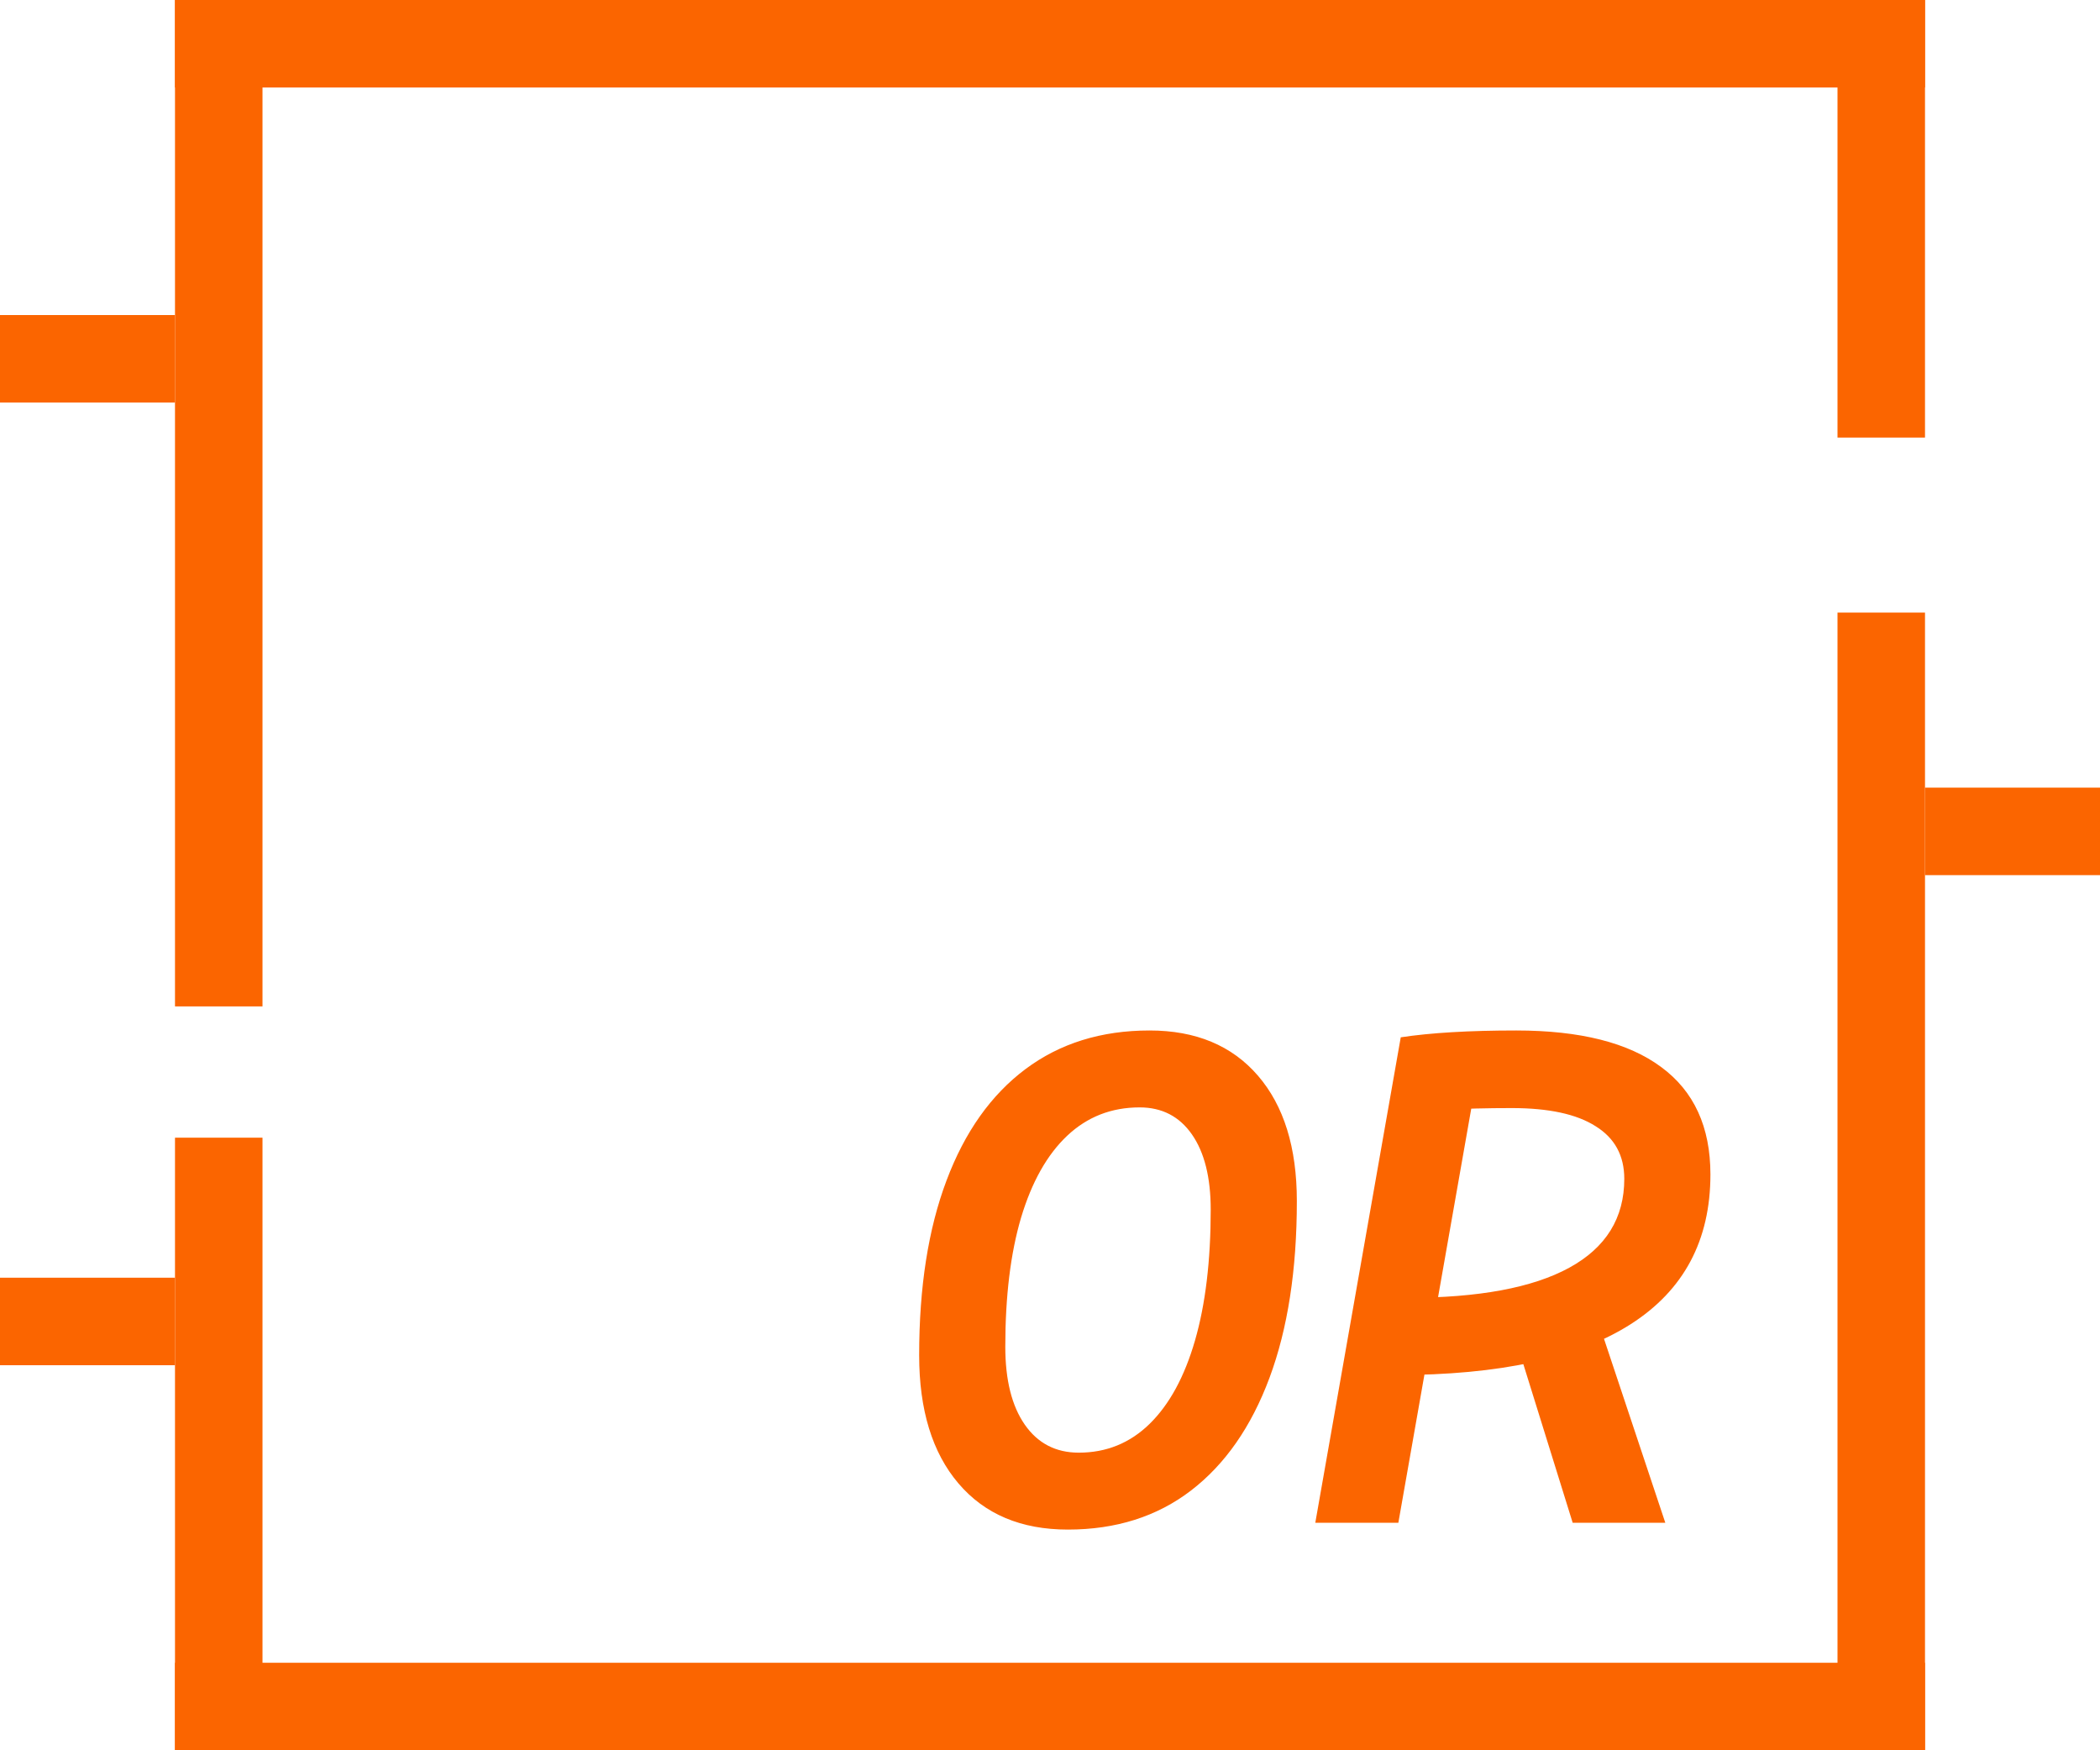
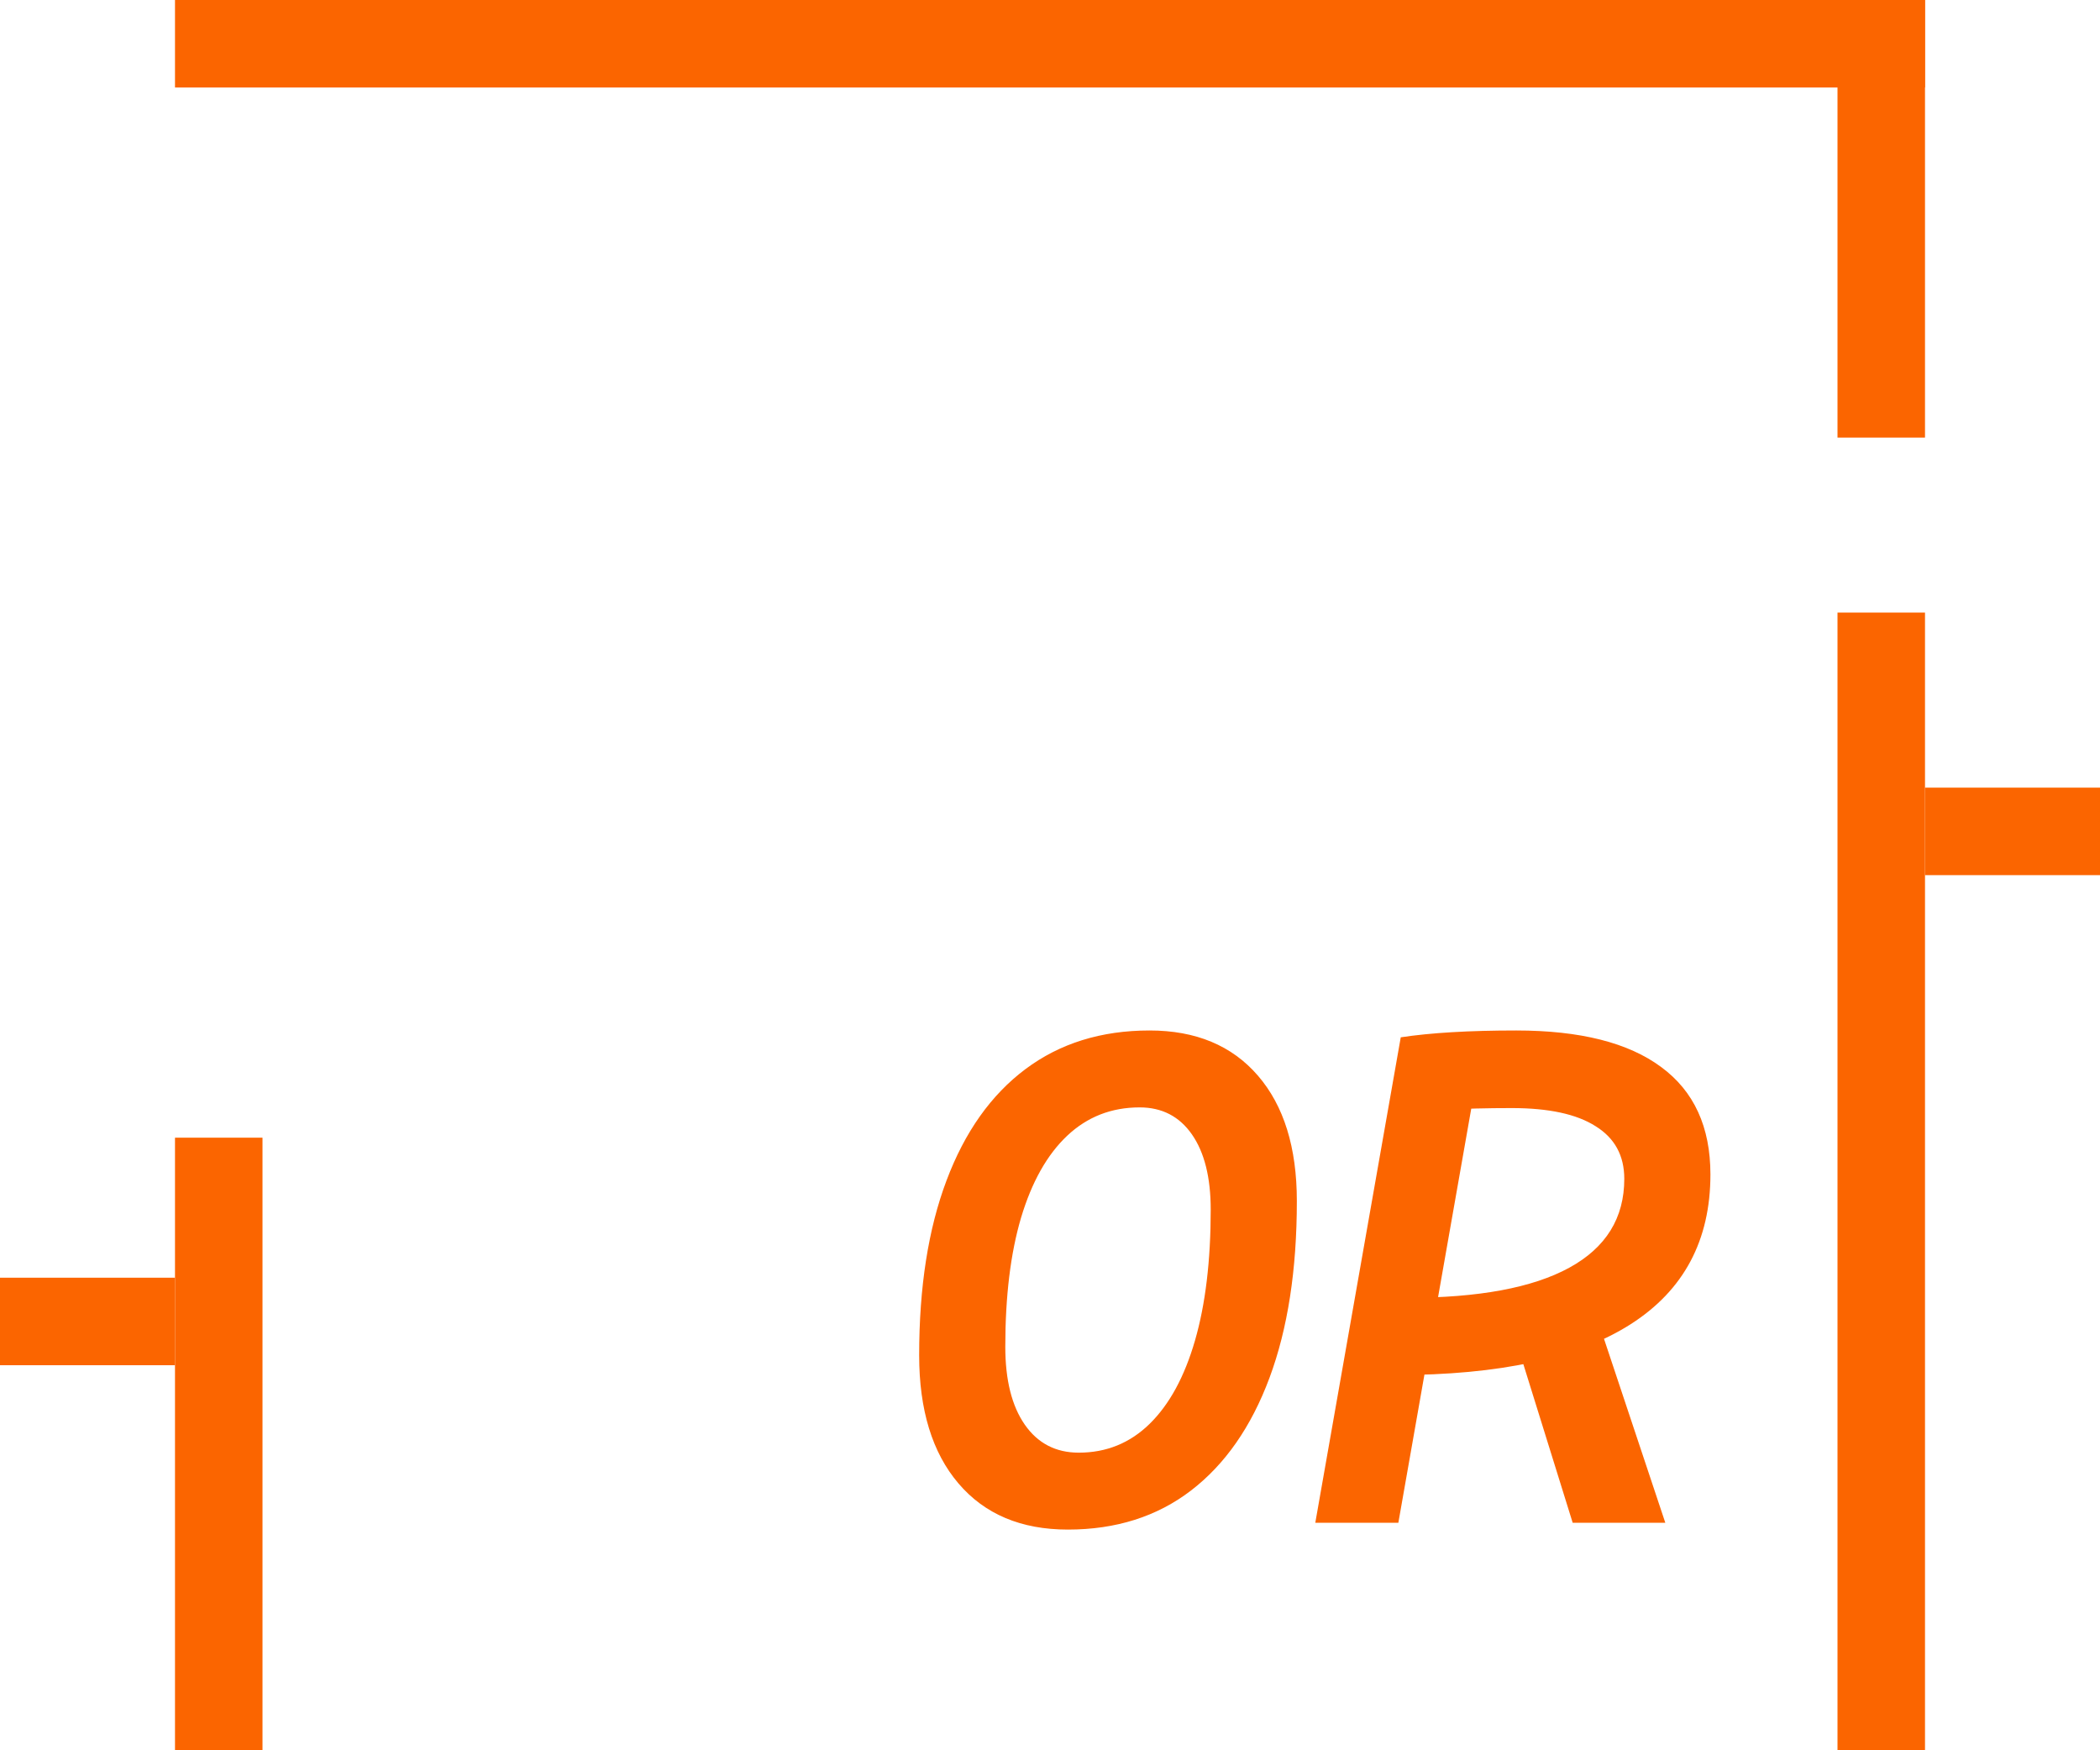
<svg xmlns="http://www.w3.org/2000/svg" width="240" height="200" viewBox="0 0 240 200" fill="none">
-   <path d="M0 41H20" stroke="#FB6500" stroke-width="10" />
  <path d="M0 151H20" stroke="#FB6500" stroke-width="10" />
-   <path d="M25 0L25 115" stroke="#FB6500" stroke-width="10" />
  <path d="M25 130L25 200" stroke="#FB6500" stroke-width="10" />
  <line x1="20" y1="5" x2="220" y2="5" stroke="#FB6500" stroke-width="10" />
-   <line x1="20" y1="195" x2="220" y2="195" stroke="#FB6500" stroke-width="10" />
  <path d="M122.039 174.781C116.701 174.781 112.534 173.023 109.539 169.508C106.544 165.992 105.047 161.109 105.047 154.859C105.047 147.073 106.089 140.419 108.172 134.898C110.255 129.352 113.263 125.107 117.195 122.164C121.128 119.221 125.854 117.75 131.375 117.75C136.661 117.75 140.789 119.469 143.758 122.906C146.727 126.344 148.211 131.122 148.211 137.242C148.211 145.107 147.169 151.839 145.086 157.438C143.003 163.036 140.008 167.333 136.102 170.328C132.221 173.297 127.534 174.781 122.039 174.781ZM123.289 165.992C126.44 165.992 129.135 164.898 131.375 162.711C133.641 160.497 135.372 157.32 136.57 153.18C137.768 149.039 138.367 144.052 138.367 138.219C138.367 134.547 137.651 131.682 136.219 129.625C134.786 127.568 132.794 126.539 130.242 126.539C127.013 126.539 124.253 127.62 121.961 129.781C119.669 131.943 117.911 135.068 116.688 139.156C115.49 143.219 114.891 148.128 114.891 153.883C114.891 157.685 115.633 160.654 117.117 162.789C118.602 164.924 120.659 165.992 123.289 165.992ZM155.164 157.125L156.453 148.297H160.828C168.979 148.297 175.151 147.151 179.344 144.859C183.536 142.568 185.633 139.182 185.633 134.703C185.633 132.047 184.539 130.042 182.352 128.688C180.19 127.307 177 126.617 172.781 126.617C167.104 126.617 162.443 126.878 158.797 127.398L160.086 118.531C163.523 118.01 167.924 117.75 173.289 117.75C180.581 117.75 186.102 119.143 189.852 121.93C193.602 124.69 195.477 128.779 195.477 134.195C195.477 141.721 192.443 147.424 186.375 151.305C180.307 155.185 171.362 157.125 159.539 157.125H155.164ZM150.32 174L160.086 118.531H169.578L159.812 174H150.32ZM179.734 174L172.078 149.391H182.117L190.32 174H179.734Z" fill="#FB6500" />
  <path d="M220 95H240" stroke="#FB6500" stroke-width="10" />
  <path d="M215 70L215 200" stroke="#FB6500" stroke-width="10" />
  <path d="M215 0L215 50" stroke="#FB6500" stroke-width="10" />
</svg>